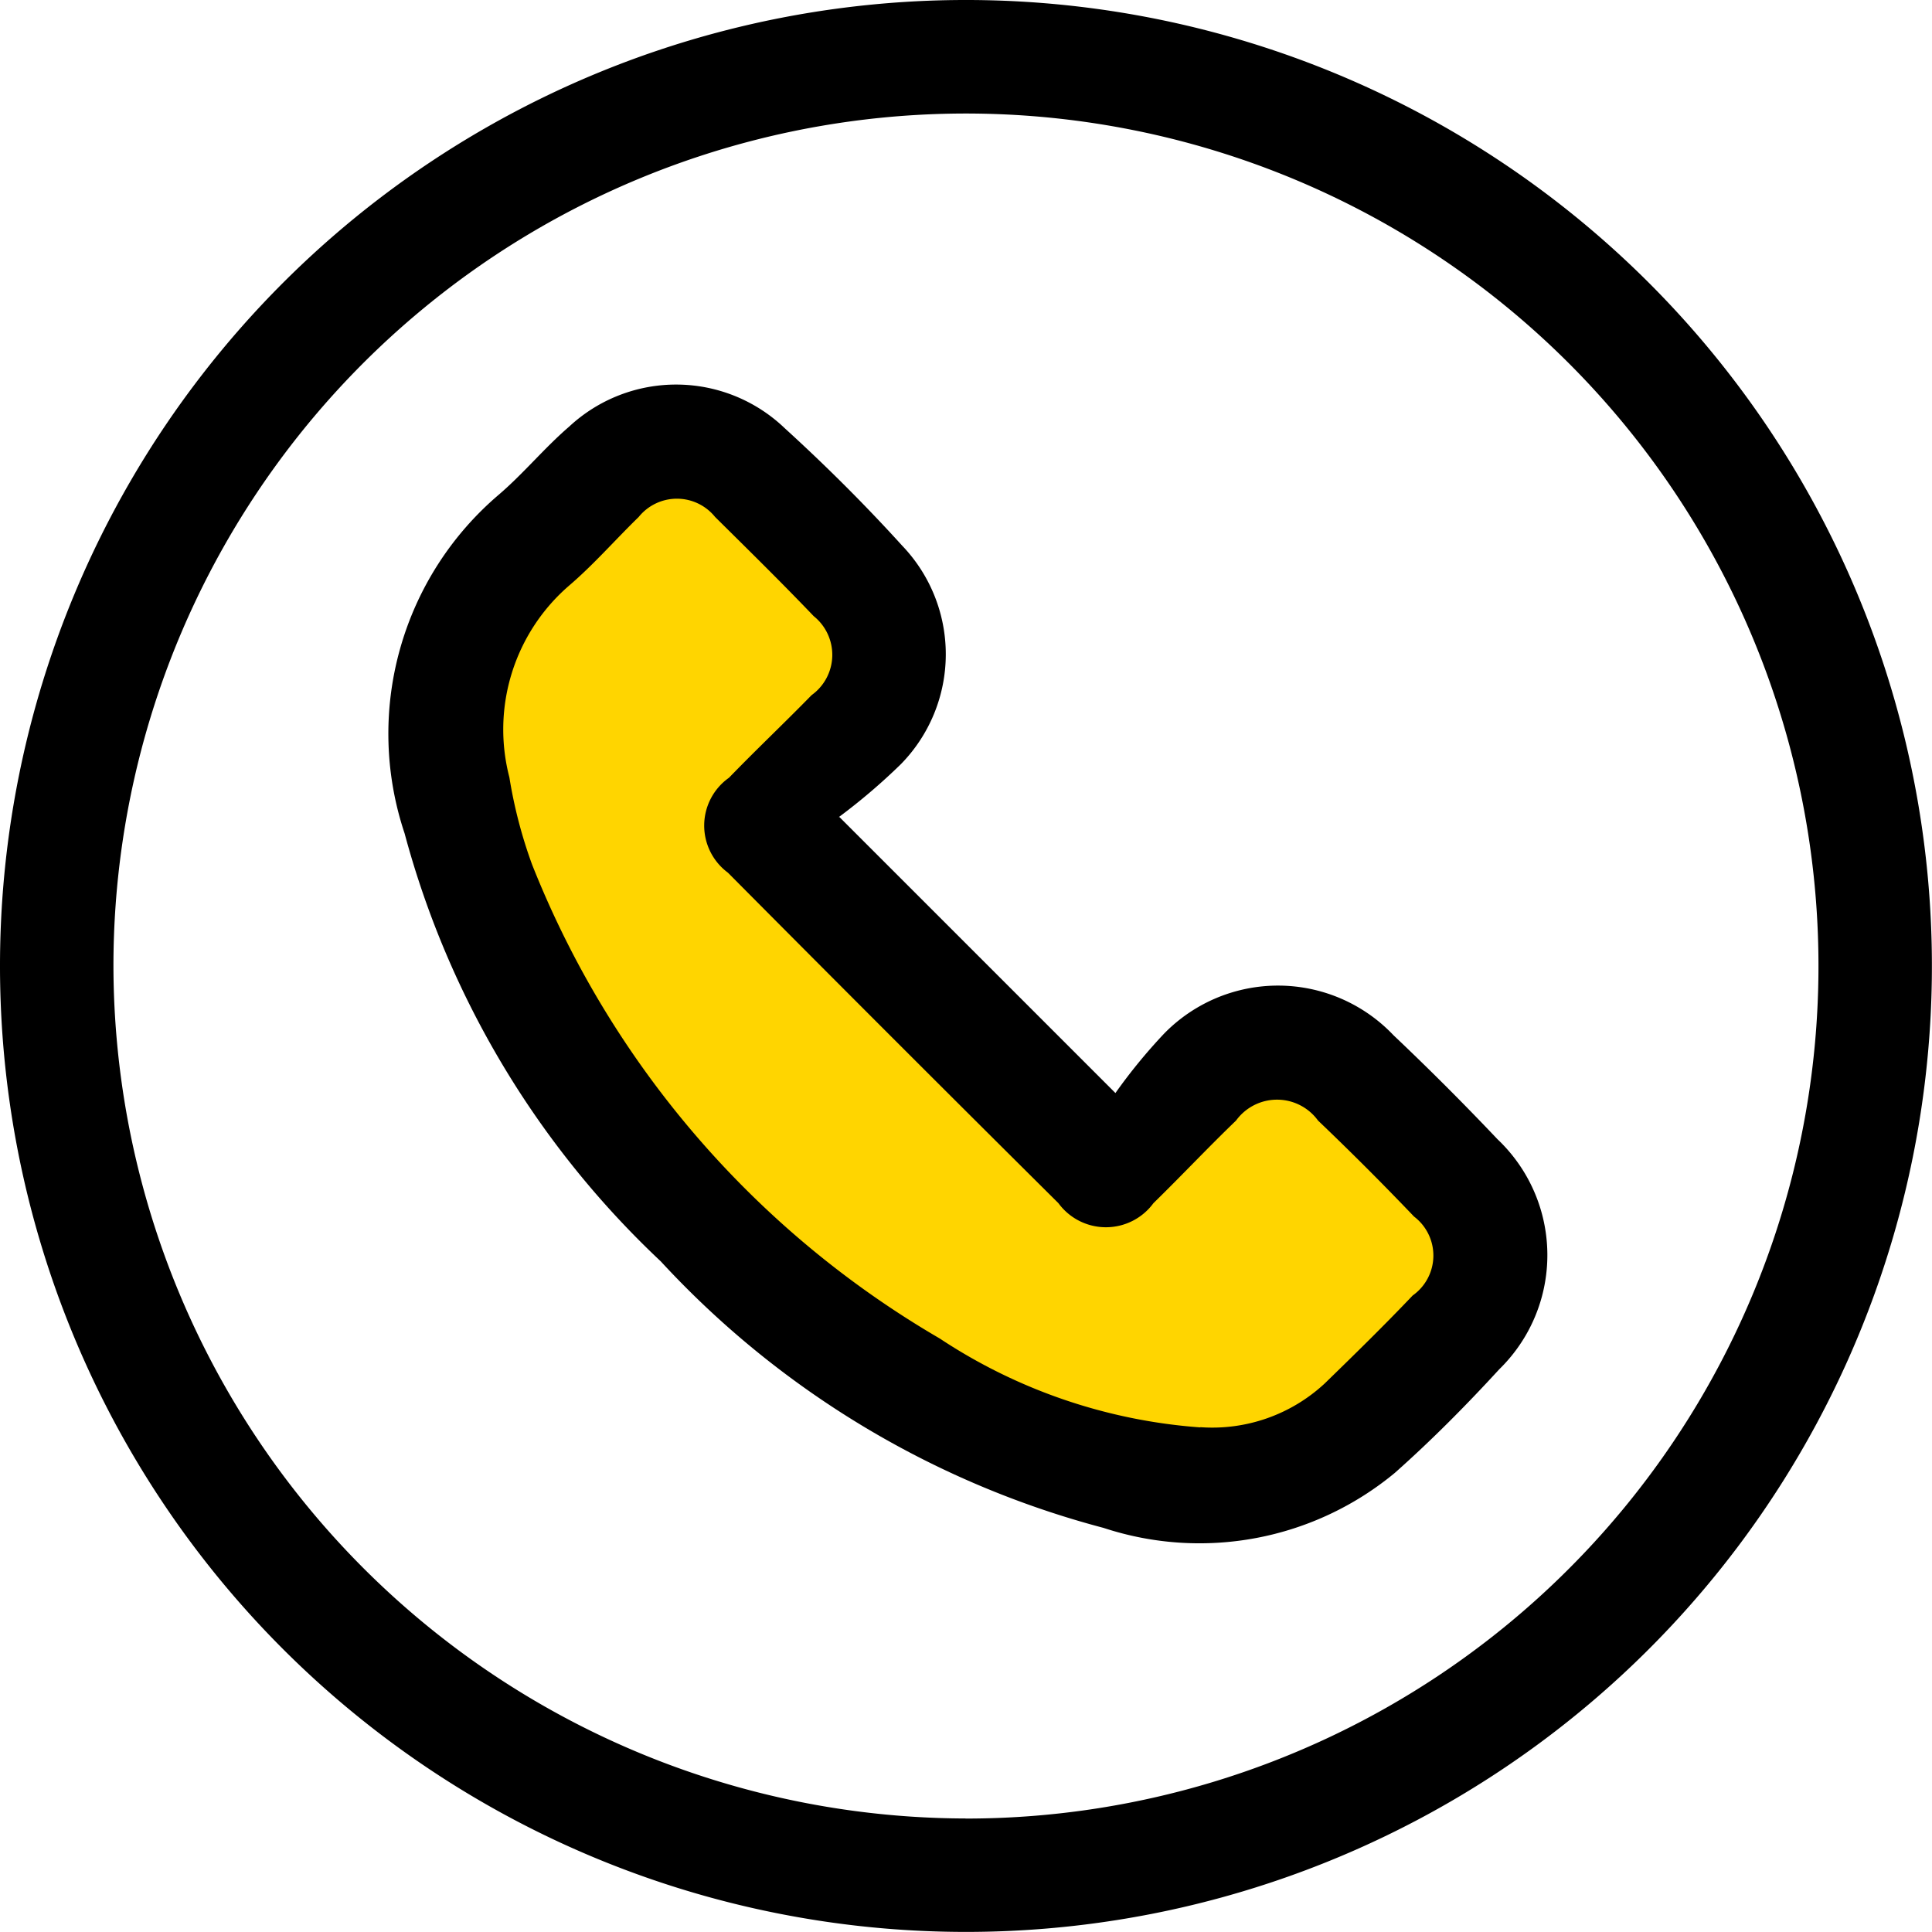
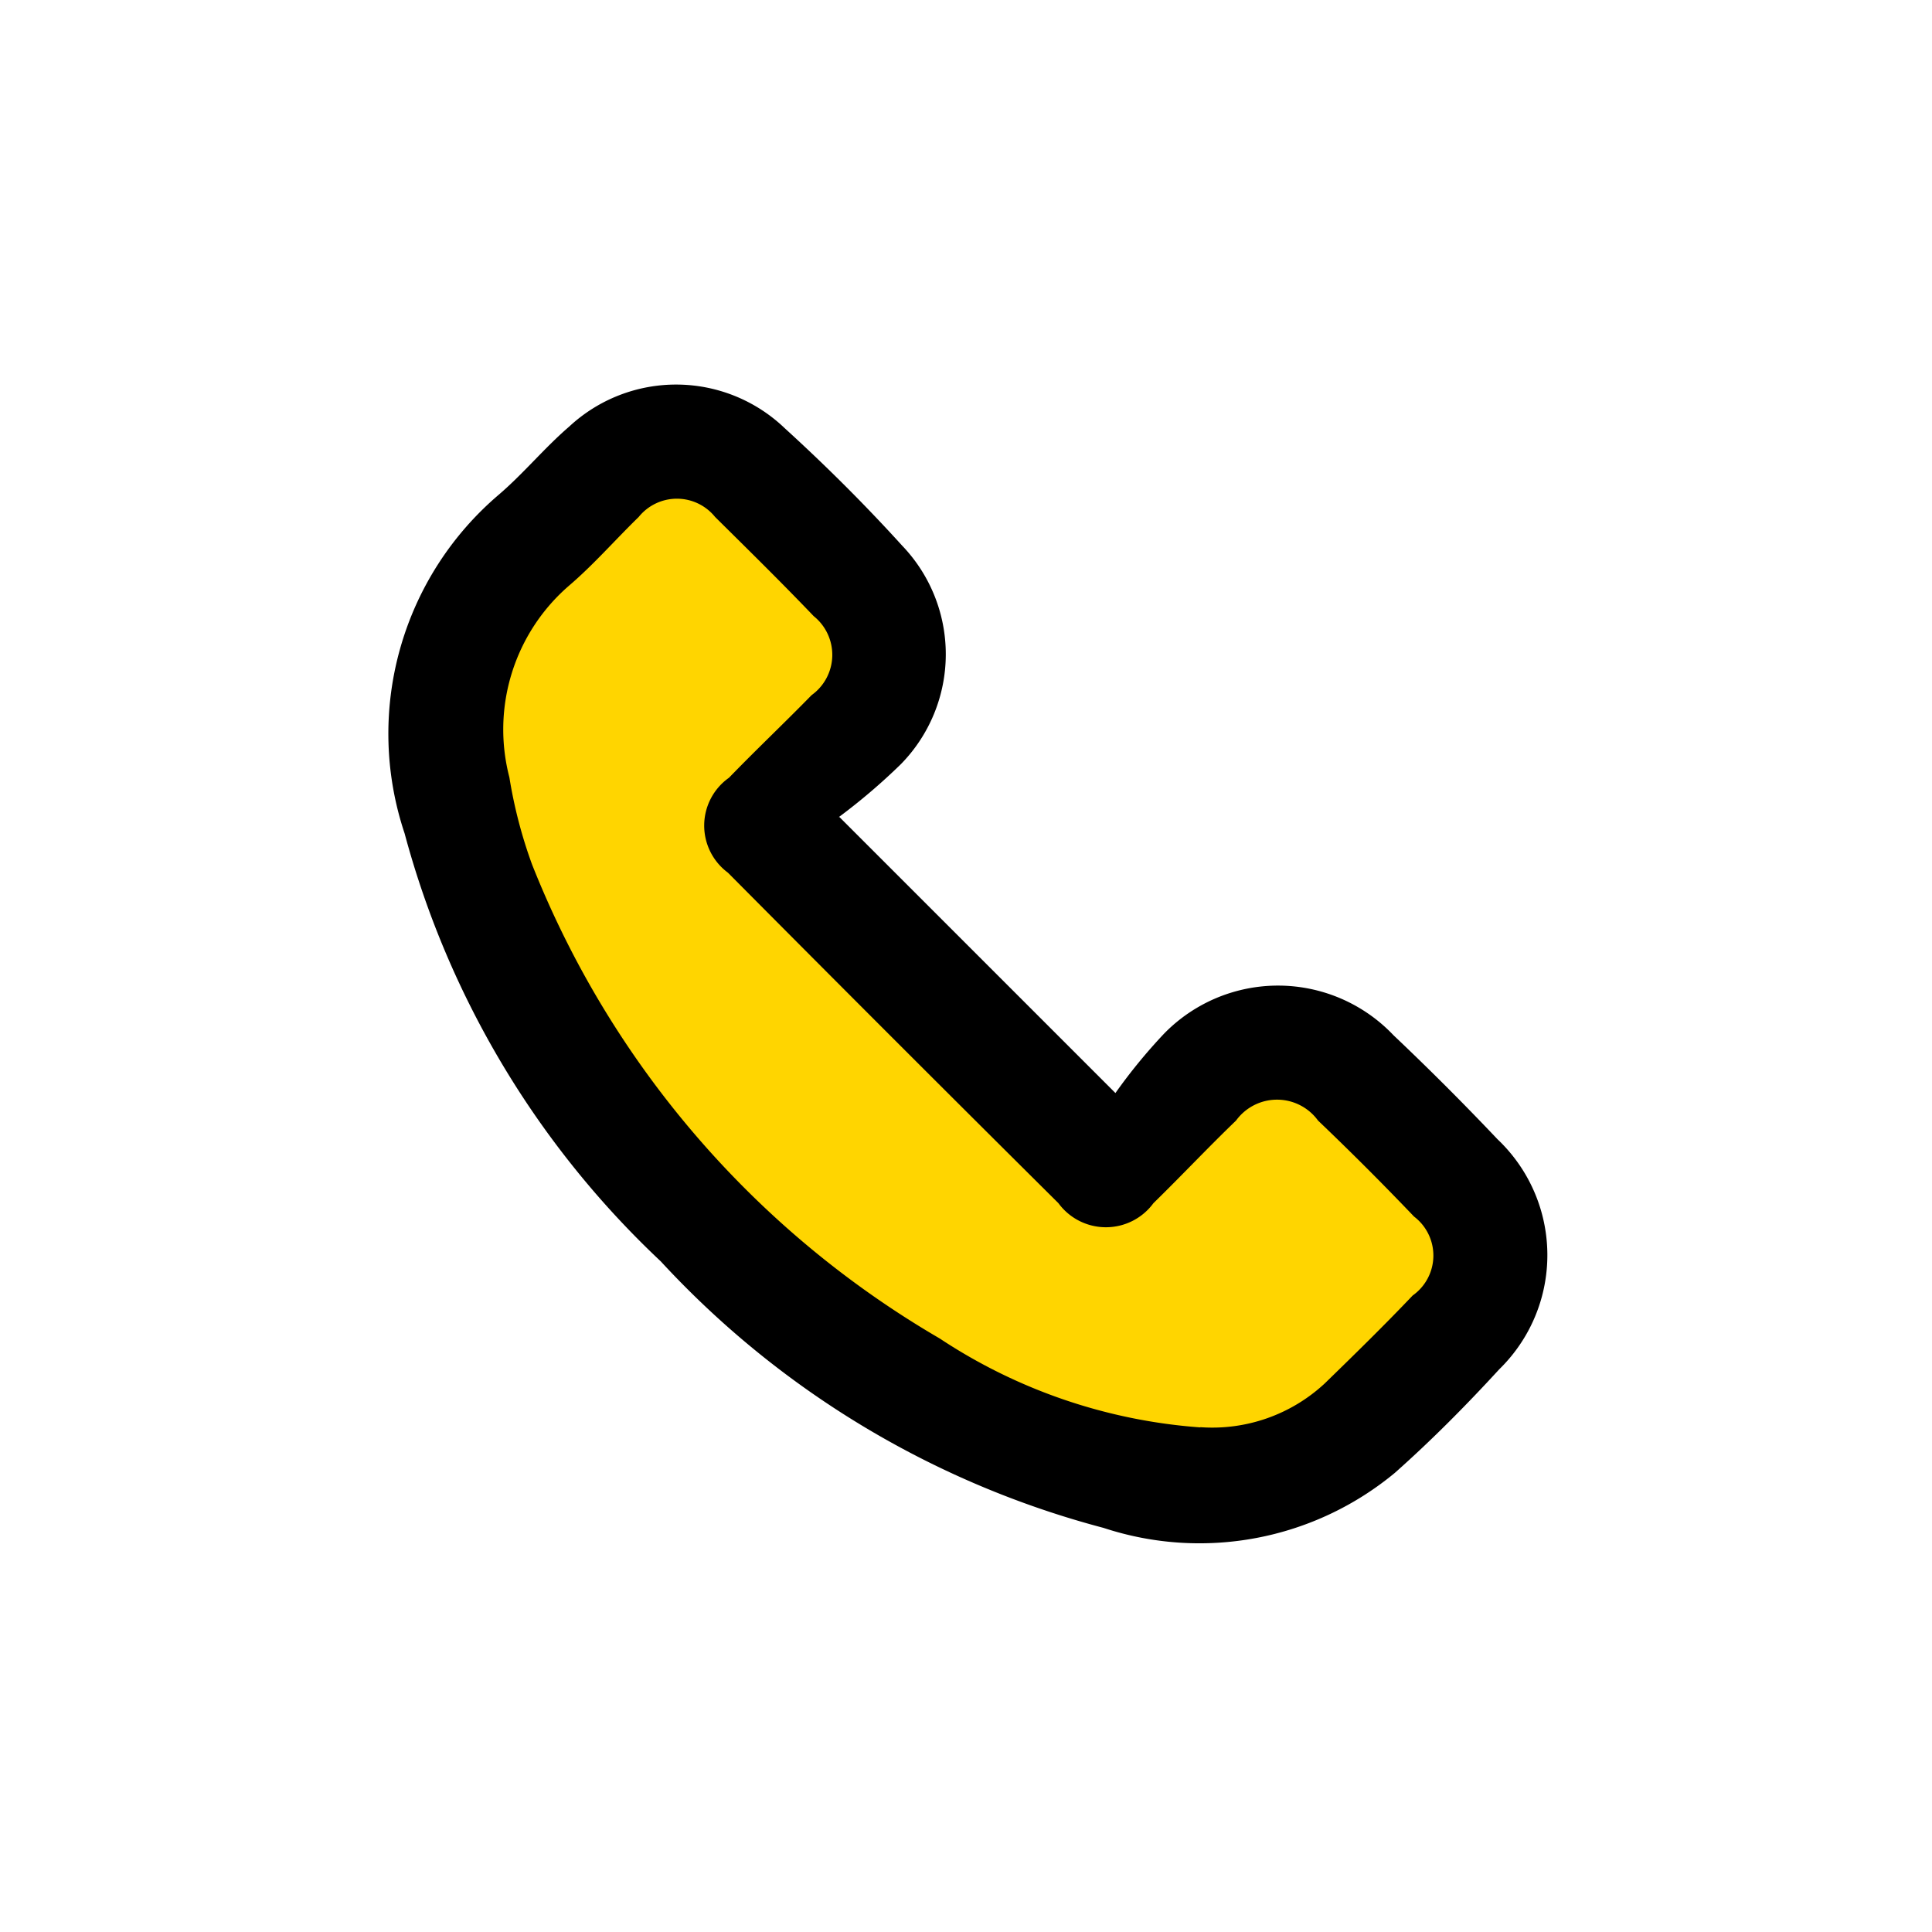
<svg xmlns="http://www.w3.org/2000/svg" width="23.383" height="23.383" viewBox="0 0 23.383 23.383">
  <g id="Group_4218" data-name="Group 4218" transform="translate(0)">
    <g id="Group_4217" data-name="Group 4217" transform="translate(5.278 5.384)">
      <path id="Path_120407" data-name="Path 120407" d="M845.364,4375.1l.566,1.132v.741a8.749,8.749,0,0,1-.566,1,6.372,6.372,0,0,0-.479.784l3.877,4.008,1.394-.959.958-.479,1.655.871.828,1.351-.218.653a25.775,25.775,0,0,1-1.829,2.047c-.131,0-2,.522-2,.522l-2.57-1-4.138-3.572-2.047-3.832.218-1.918,1.22-1.7,1.089-.7a11.547,11.547,0,0,0,1.22,0C844.536,4374.008,845.364,4375.1,845.364,4375.1Z" transform="translate(-840.79 -4374.049)" fill="#ffd500" />
    </g>
-     <path id="Path_120405" data-name="Path 120405" d="M11.73,0A11.691,11.691,0,1,1,0,11.663,11.691,11.691,0,0,1,11.73,0m-.045,22.01A10.318,10.318,0,1,0,1.373,11.7,10.337,10.337,0,0,0,11.685,22.009" transform="translate(0 0)" />
    <path id="Path_120406" data-name="Path 120406" d="M57.293,56.137l3.341,3.341a6.627,6.627,0,0,1,.588-.718A1.926,1.926,0,0,1,64,58.779q.646.612,1.258,1.258a1.931,1.931,0,0,1,.021,2.785c-.4.436-.82.86-1.263,1.253a3.706,3.706,0,0,1-3.526.666,11.167,11.167,0,0,1-5.359-3.226,11.029,11.029,0,0,1-3.1-5.179,3.8,3.8,0,0,1,1.14-4.1c.3-.257.553-.567.852-.824a1.9,1.9,0,0,1,2.61.021c.494.45.97.924,1.419,1.419a1.9,1.9,0,0,1-.014,2.645,7.35,7.35,0,0,1-.754.643m4.375,7.382a2,2,0,0,0,1.508-.529c.36-.35.718-.7,1.065-1.065a.592.592,0,0,0,.016-.955q-.567-.594-1.162-1.162a.613.613,0,0,0-.992,0c-.34.327-.663.671-1,1a.713.713,0,0,1-1.15,0q-2.008-1.994-4-4a.709.709,0,0,1,.013-1.149c.328-.339.671-.663,1-1a.6.6,0,0,0,.025-.956c-.389-.407-.789-.8-1.193-1.2a.594.594,0,0,0-.925,0c-.284.276-.545.577-.845.833a2.3,2.3,0,0,0-.72,2.318,5.694,5.694,0,0,0,.275,1.056,11.565,11.565,0,0,0,4.934,5.736,6.57,6.57,0,0,0,3.156,1.076" transform="translate(-47.134 -46.249)" />
  </g>
</svg>